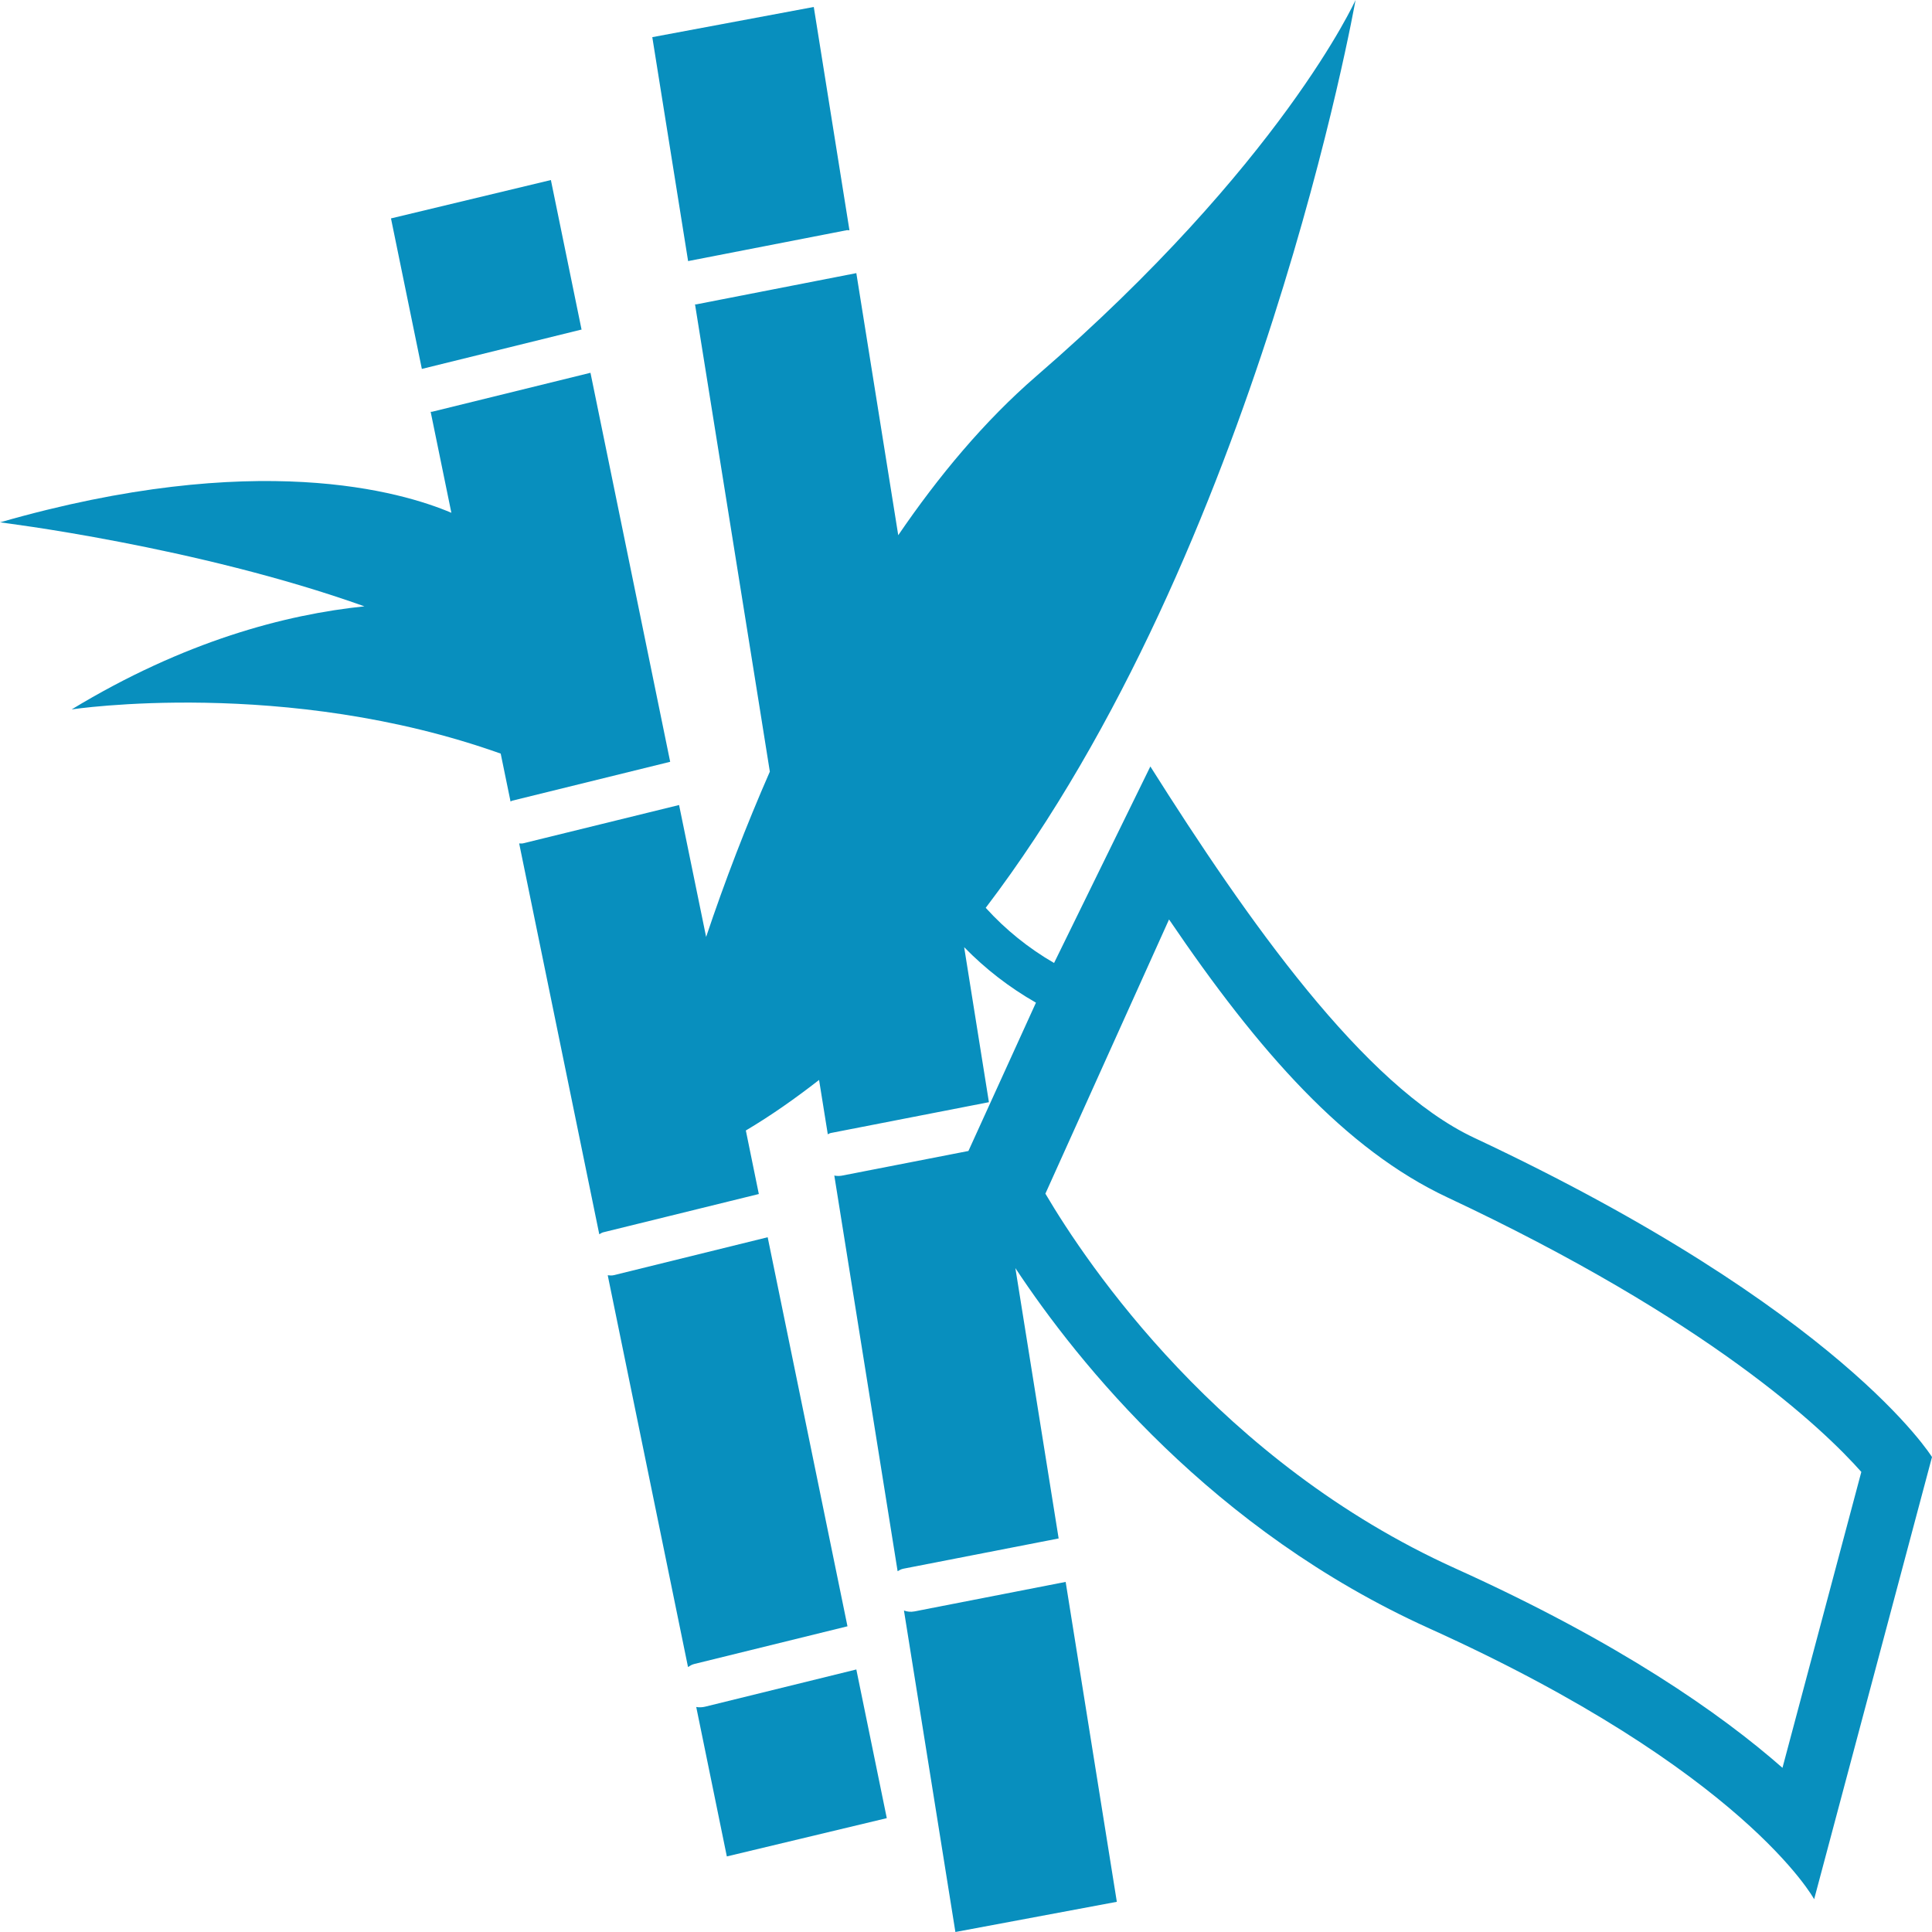
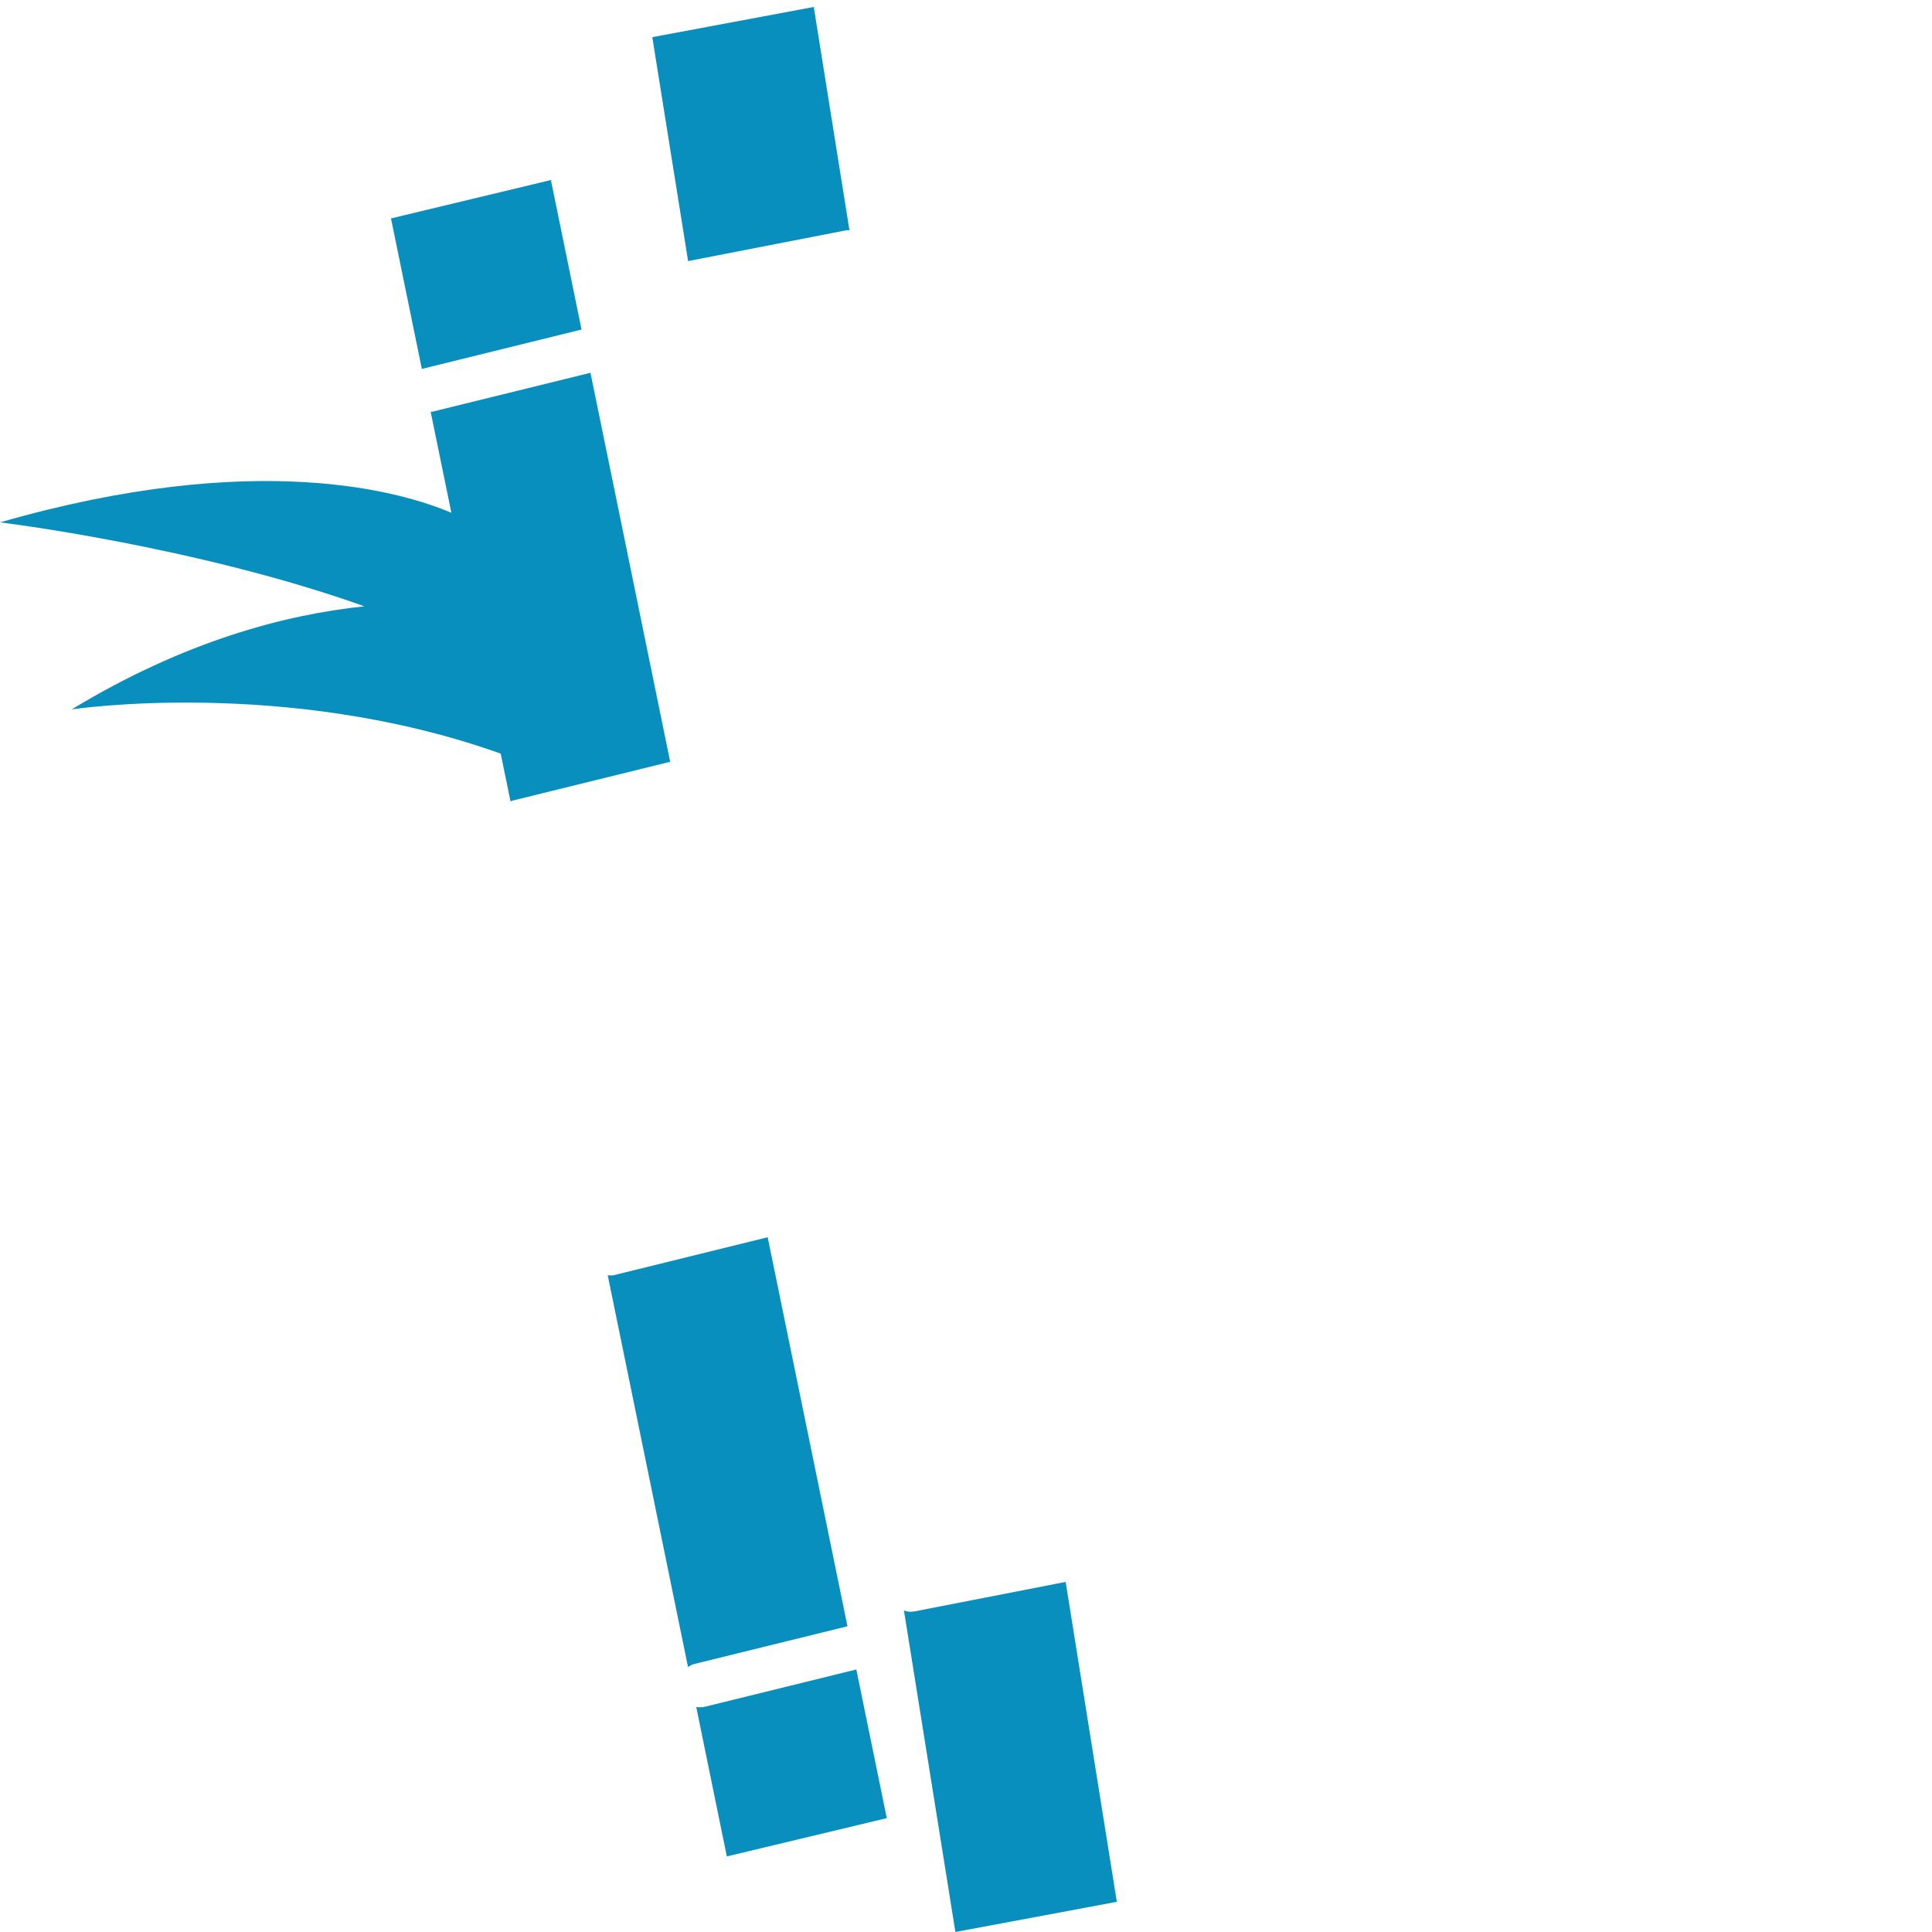
<svg xmlns="http://www.w3.org/2000/svg" width="43" height="43" viewBox="0 0 43 43" fill="none">
  <path d="M17.086 27.537C15.946 27.817 14.806 28.098 13.666 28.38C13.615 28.393 13.571 28.387 13.526 28.383L15.313 37.103C15.353 37.077 15.393 37.05 15.448 37.036L18.862 36.196L17.086 27.537ZM12.929 7.338C12.935 7.337 12.939 7.339 12.944 7.338L12.261 4.007L8.702 4.861L9.389 8.211C10.569 7.92 11.75 7.629 12.929 7.338ZM15.69 37.986C15.626 38.001 15.56 38.003 15.496 37.992L16.177 41.318L19.737 40.466L19.059 37.157C17.935 37.433 16.813 37.709 15.69 37.986ZM13.142 8.297L9.618 9.164C9.605 9.167 9.597 9.163 9.585 9.165L10.046 11.413C8.945 10.945 5.708 9.986 0 11.626C0 11.626 4.359 12.156 8.111 13.495C6.355 13.676 4.105 14.267 1.595 15.789C1.595 15.789 6.357 15.067 11.144 16.773L11.363 17.839C11.377 17.835 11.384 17.825 11.399 17.821L14.916 16.955L13.142 8.297ZM20.351 35.865C20.273 35.88 20.193 35.873 20.119 35.845L21.264 43L24.857 42.328L23.718 35.208C22.596 35.428 21.473 35.645 20.351 35.865ZM18.843 5.124C18.866 5.12 18.885 5.126 18.906 5.125L18.112 0.155L14.518 0.827L15.315 5.811L18.843 5.124Z" fill="#088FBE" />
-   <path d="M32.811 25.324C30.355 24.171 27.761 20.477 25.603 17.059L23.46 21.433C22.893 21.105 22.379 20.691 21.939 20.205C28.016 12.215 30.17 0 30.17 0C30.17 0 28.53 3.645 23.061 8.375C21.908 9.373 20.887 10.6 19.992 11.912L19.059 6.079L15.498 6.774C15.487 6.776 15.48 6.773 15.469 6.773L16.921 15.838L17.134 17.174C16.607 18.378 16.134 19.606 15.716 20.853L15.114 17.917L11.642 18.77C11.61 18.778 11.584 18.771 11.555 18.772L13.338 27.471C13.367 27.456 13.389 27.437 13.423 27.428L16.889 26.575L16.6 25.161C17.165 24.826 17.706 24.444 18.23 24.036L18.424 25.246C18.447 25.237 18.464 25.222 18.491 25.217L22.01 24.531L21.459 21.081C21.931 21.565 22.469 21.981 23.057 22.316L21.554 25.617L18.732 26.167C18.678 26.176 18.622 26.175 18.569 26.164L19.978 34.97C20.017 34.948 20.055 34.924 20.108 34.914C21.258 34.689 22.411 34.465 23.562 34.241L22.599 28.224C23.996 30.339 26.985 34.062 31.809 36.242C38.828 39.414 40.377 42.27 40.377 42.27L43 32.429C43 32.429 40.994 29.165 32.811 25.324ZM39.672 39.346C38.291 38.133 36.025 36.549 32.391 34.908C27.15 32.54 24.196 28.144 23.267 26.567L26.019 20.464C28.023 23.42 29.945 25.584 32.212 26.649C38.047 29.388 40.575 31.799 41.427 32.76L39.672 39.346Z" fill="#088FBE" />
</svg>